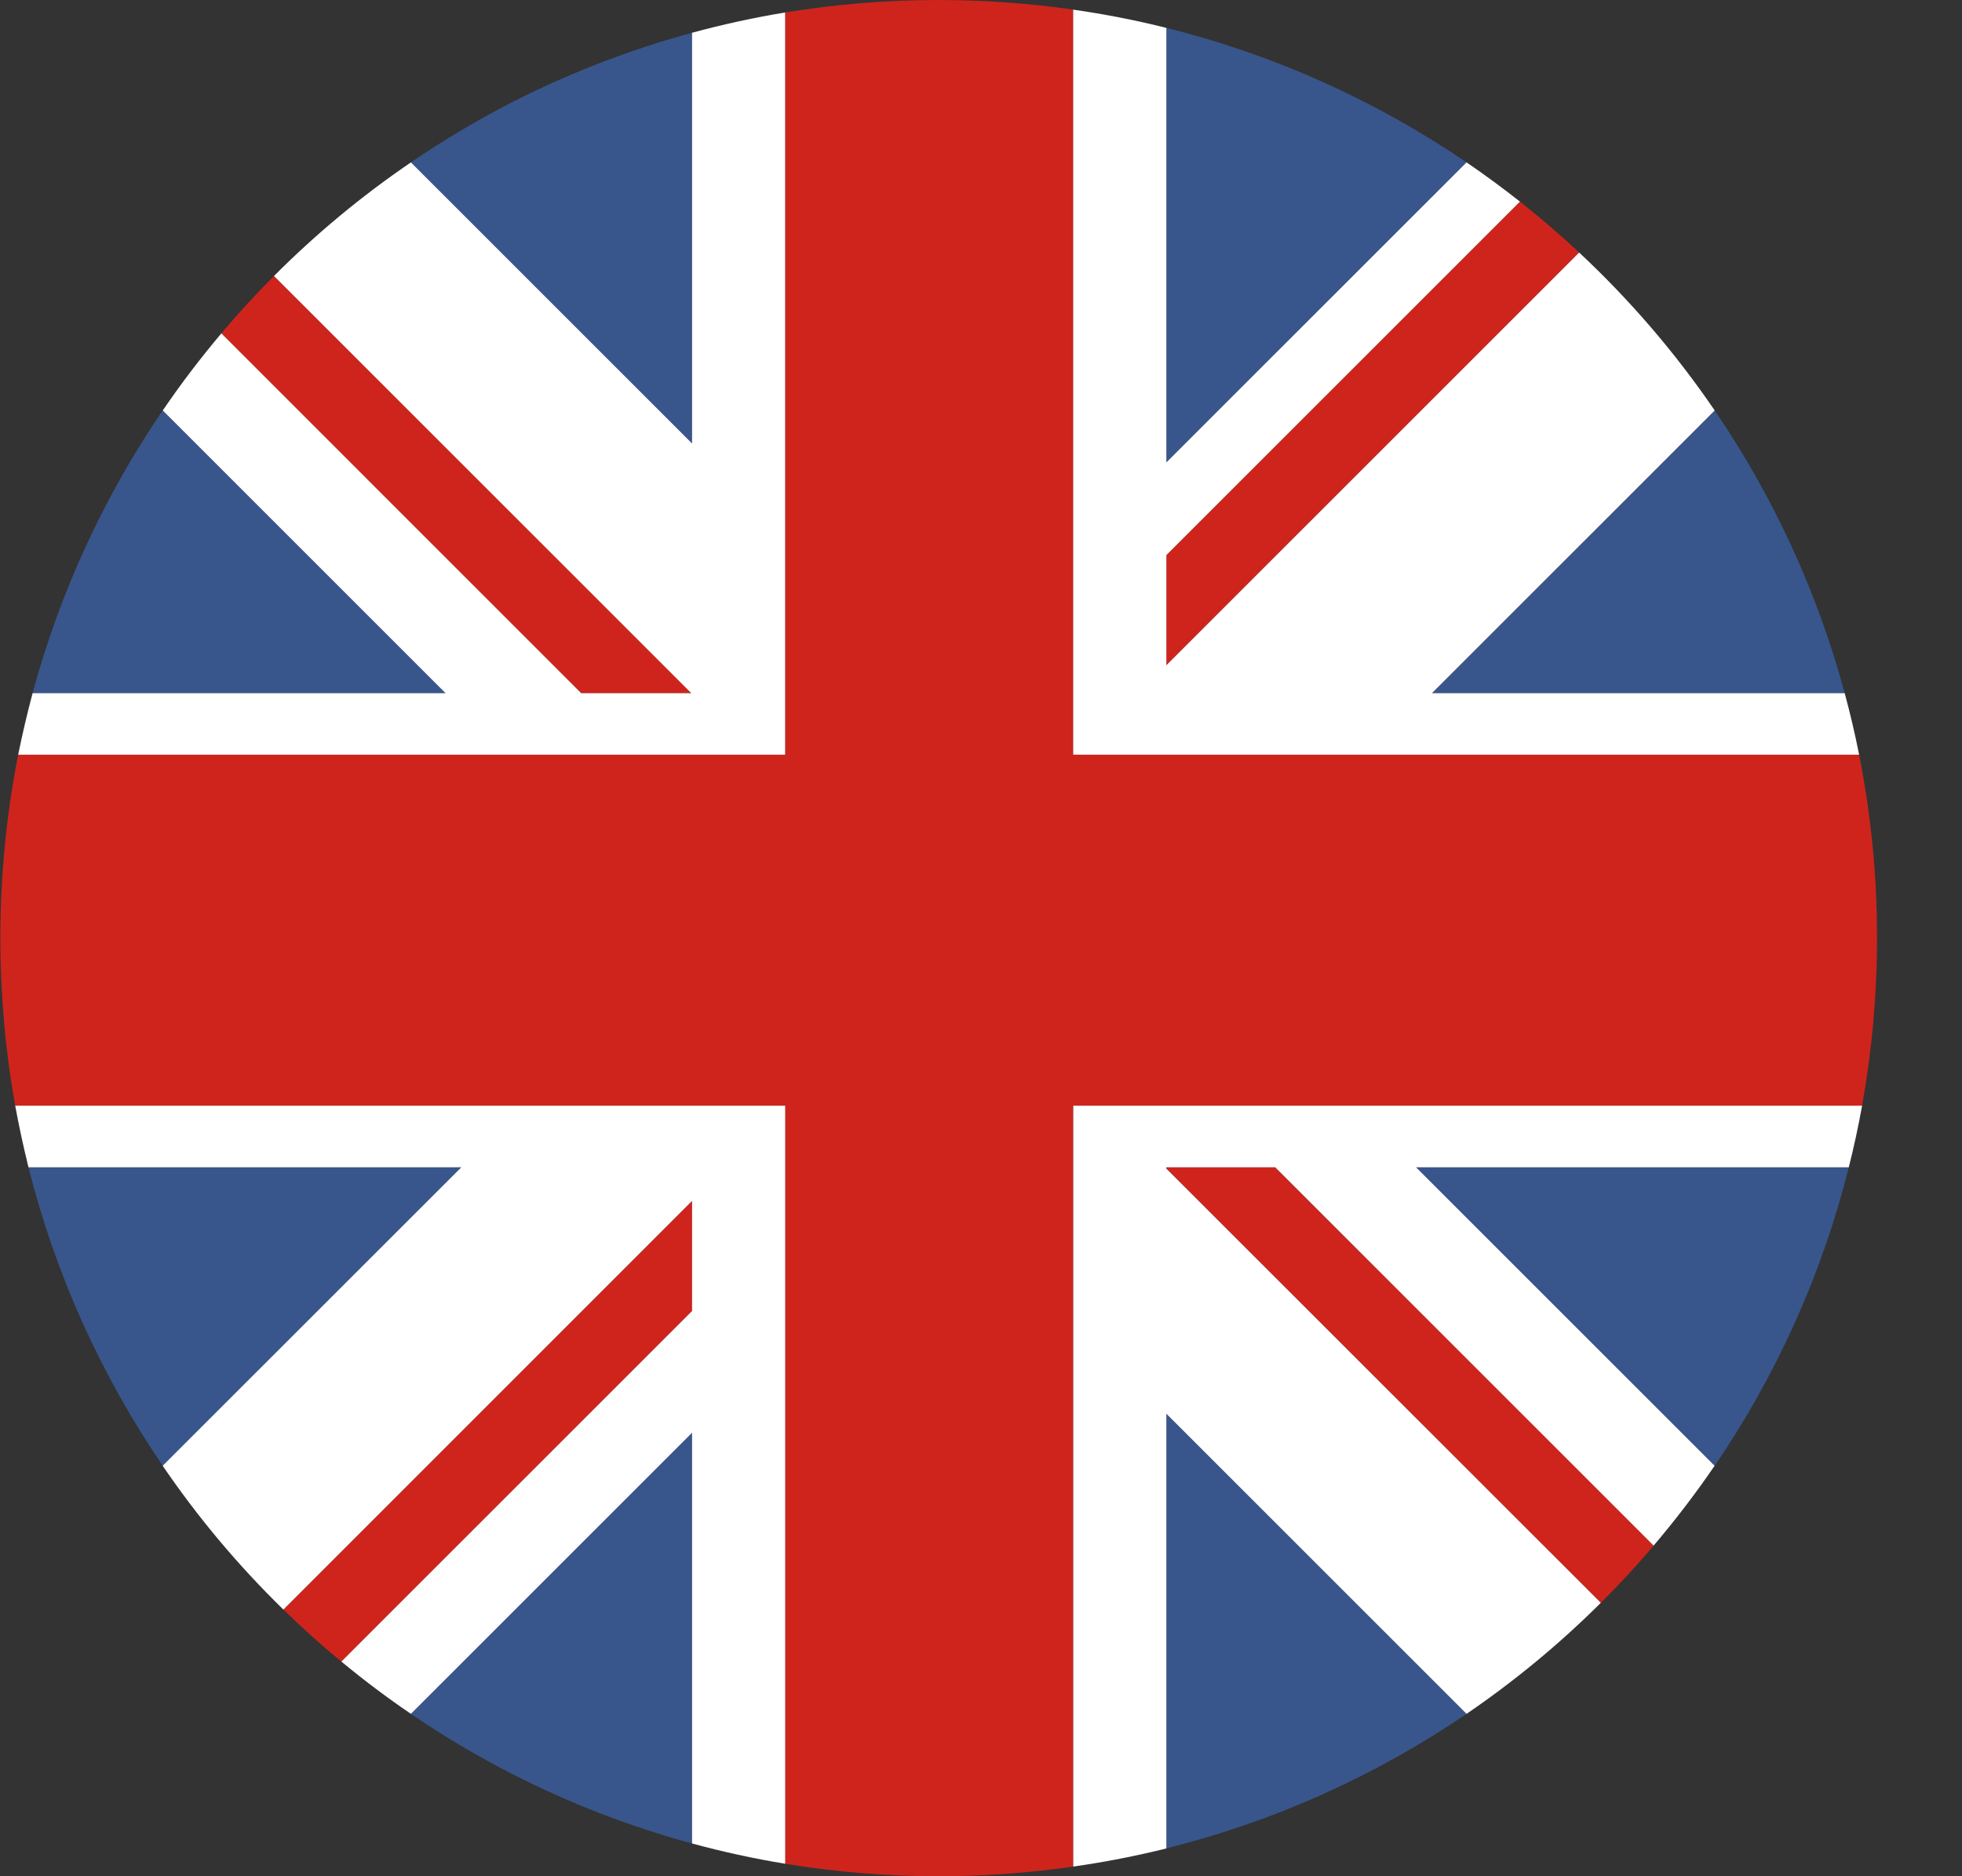
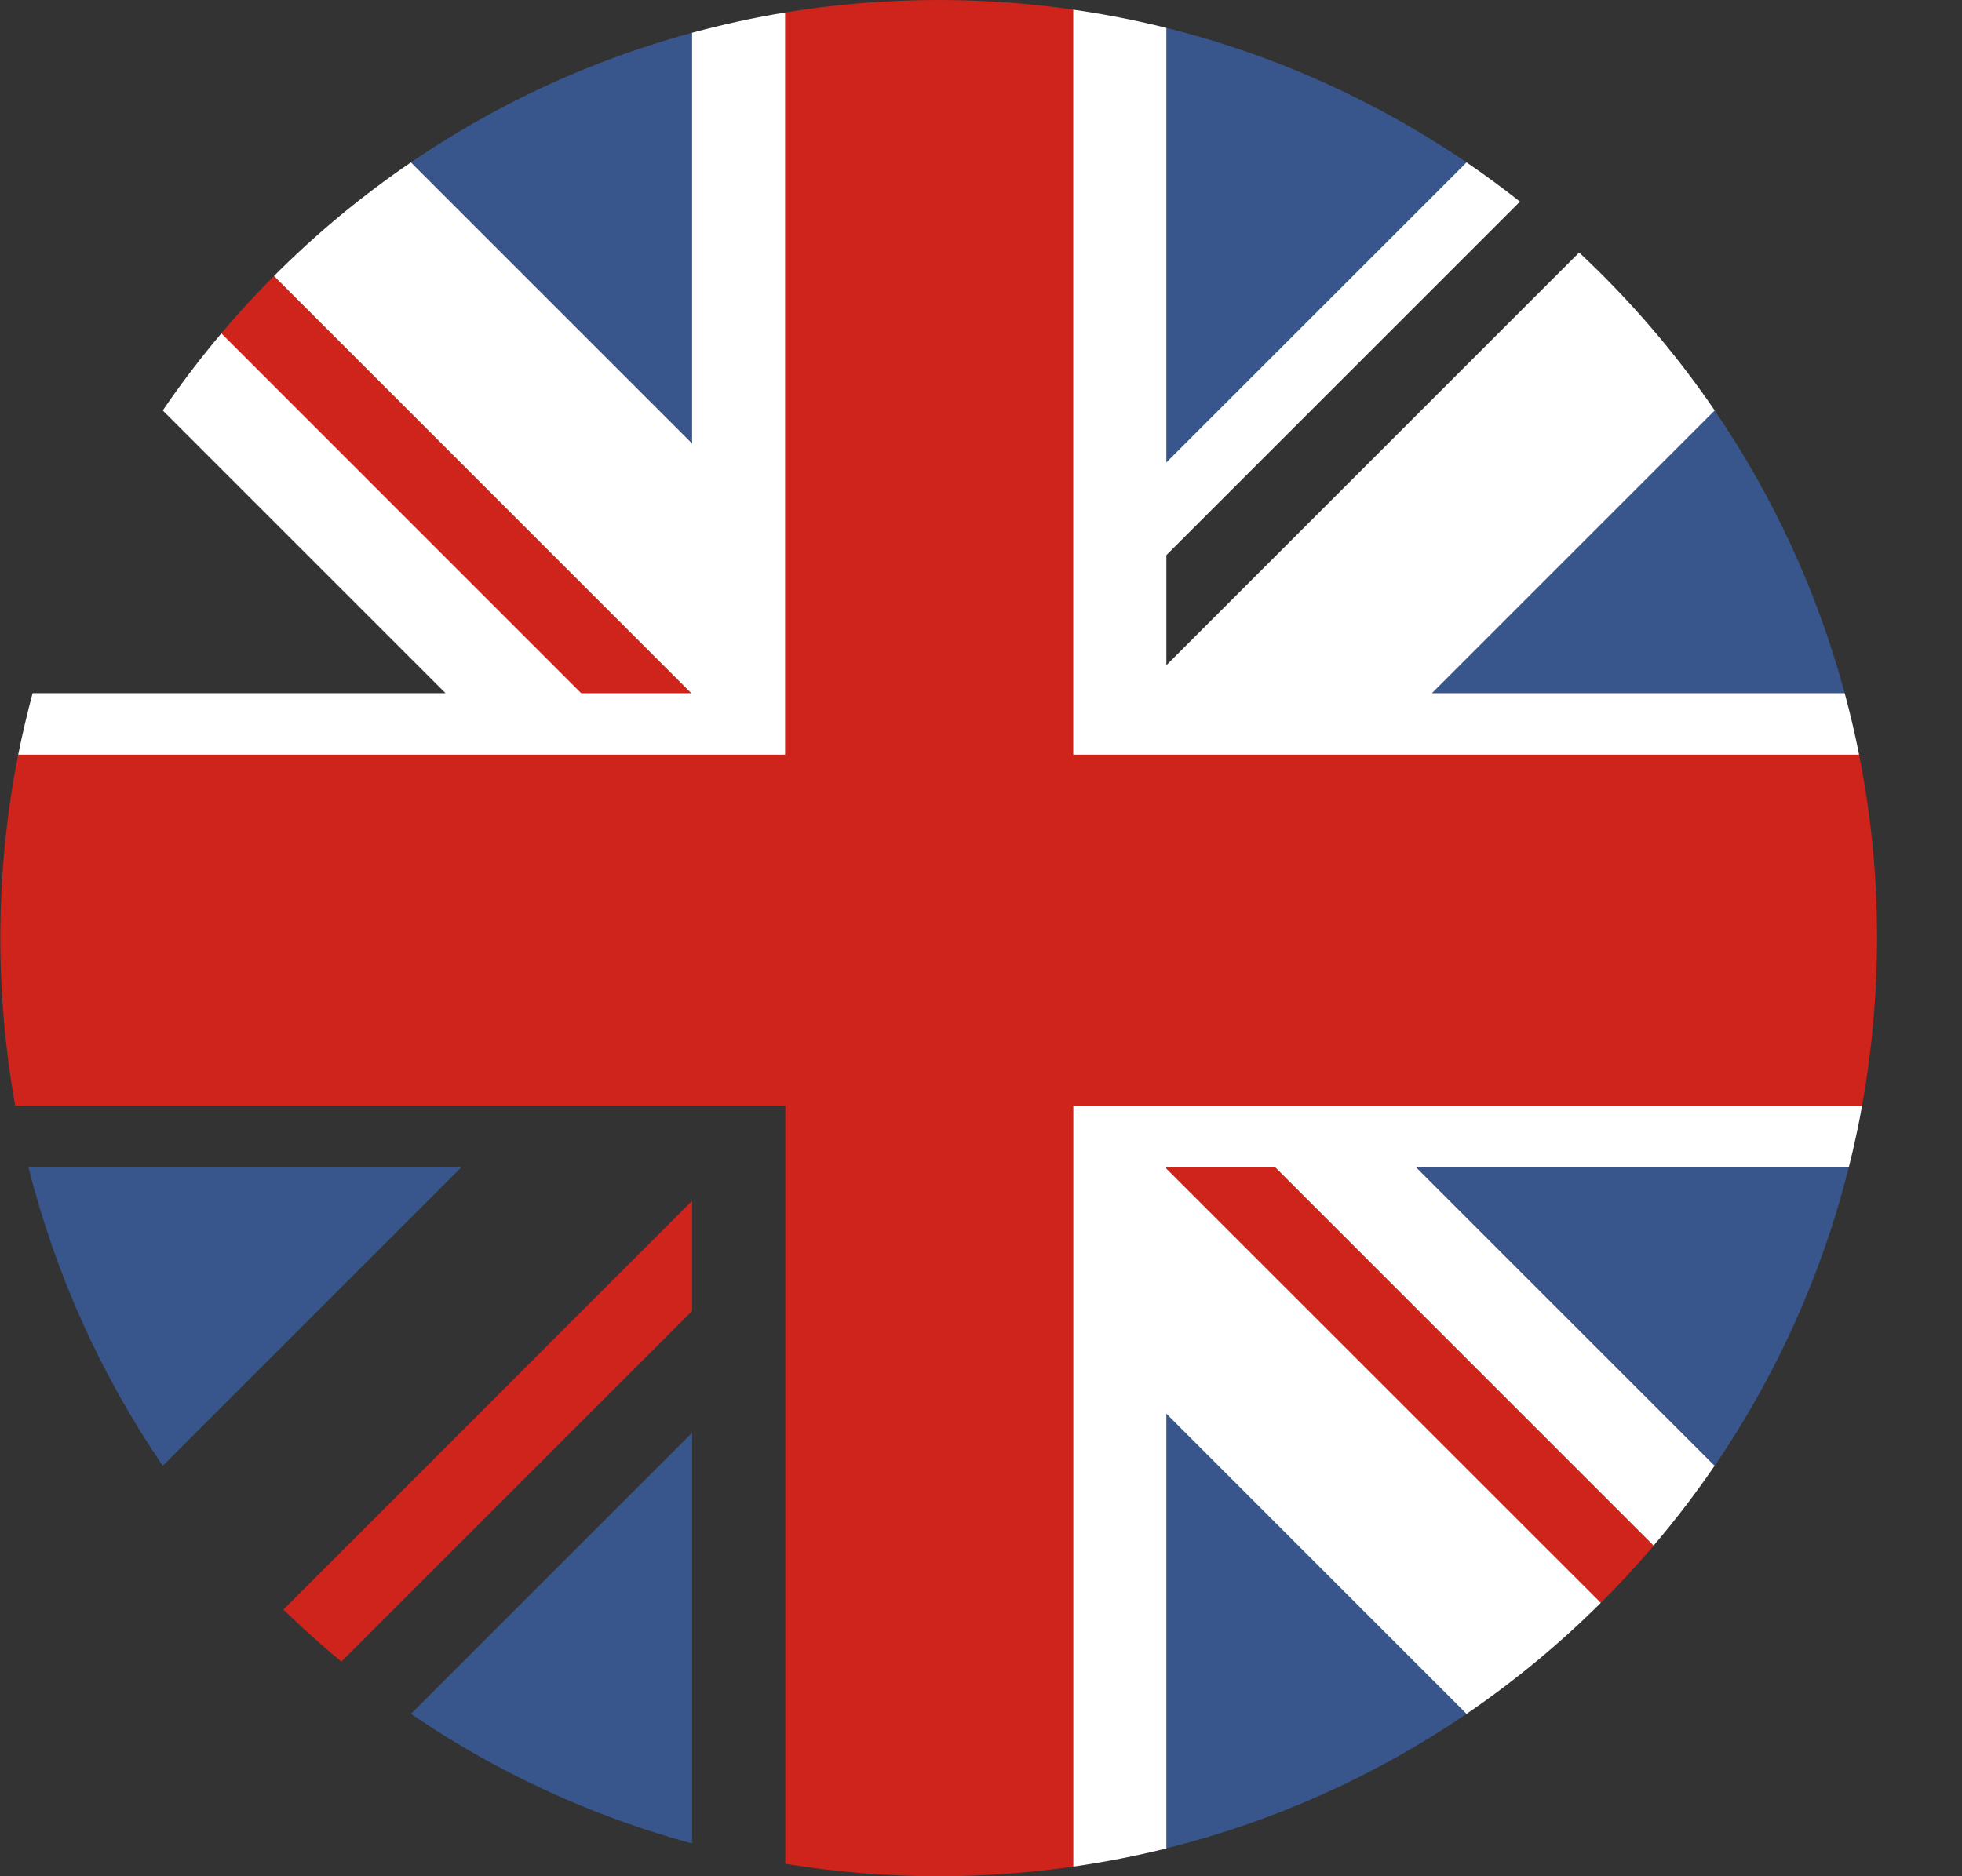
<svg xmlns="http://www.w3.org/2000/svg" width="23" height="22" viewBox="0 0 23 22" fill="none">
  <rect x="0" y="0" width="23" height="22" fill="#333333" stroke="none" />
  <path d="M13.673 21.673C14.948 21.355 16.136 20.815 17.192 20.096L13.673 16.577V21.673Z" fill="#38568C" />
  <path d="M21.625 8.128C21.302 6.93 20.782 5.812 20.101 4.813L16.786 8.128H21.625Z" fill="#38568C" />
  <path d="M4.817 20.096C5.194 20.353 5.587 20.587 5.995 20.796C6.664 21.139 7.374 21.415 8.113 21.616V16.8L4.817 20.096Z" fill="#38568C" />
  <path d="M20.101 17.187C20.817 16.137 21.355 14.956 21.673 13.687H16.601L20.101 17.187Z" fill="#38568C" />
-   <path d="M1.907 4.813C1.226 5.812 0.706 6.929 0.382 8.128H5.222L1.907 4.813Z" fill="#38568C" />
  <path d="M17.192 1.904C16.136 1.185 14.948 0.644 13.673 0.327V5.422L17.192 1.904Z" fill="#38568C" />
  <path d="M8.113 0.384C7.374 0.585 6.664 0.861 5.995 1.203C5.587 1.413 5.194 1.647 4.817 1.904L8.113 5.2V0.384Z" fill="#38568C" />
  <path d="M0.334 13.687C0.653 14.956 1.192 16.137 1.908 17.187L5.408 13.687H0.334Z" fill="#38568C" />
-   <path d="M18.512 2.961C18.288 2.752 18.057 2.553 17.818 2.364L13.673 6.509V7.8L18.512 2.961Z" fill="#CF241C" />
  <path d="M3.322 18.873C3.54 19.085 3.766 19.29 4.002 19.483L8.113 15.372V14.081L3.322 18.873Z" fill="#CF241C" />
  <path d="M3.212 3.236C2.997 3.451 2.791 3.676 2.594 3.909L6.813 8.128H8.104L3.212 3.236Z" fill="#CF241C" />
  <path d="M13.673 13.702L18.766 18.794C18.982 18.58 19.188 18.355 19.386 18.123L14.949 13.687H13.673V13.702Z" fill="#CF241C" />
  <path d="M21.625 8.128H16.786L20.101 4.813C19.641 4.138 19.107 3.517 18.512 2.961L13.673 7.8V6.509L17.818 2.364C17.615 2.204 17.406 2.05 17.192 1.904L13.673 5.422V0.327C13.315 0.237 12.95 0.166 12.579 0.113V6.516V7.602V8.85H12.622H16.063H21.794C21.746 8.606 21.689 8.366 21.625 8.128Z" fill="white" />
-   <path d="M6.13 12.964H0.178C0.223 13.208 0.275 13.449 0.334 13.687H5.408L1.907 17.187C2.322 17.796 2.796 18.36 3.322 18.873L8.113 14.081V15.372L4.002 19.483C4.264 19.7 4.535 19.904 4.817 20.096L8.113 16.8V21.616C8.471 21.713 8.835 21.793 9.207 21.854V15.707V14.279V12.988V12.964H6.13Z" fill="white" />
  <path d="M8.113 0.384V5.2L4.817 1.904C4.24 2.297 3.703 2.743 3.212 3.236L8.104 8.128H6.813L2.595 3.909C2.351 4.198 2.121 4.5 1.908 4.813L5.223 8.128H0.382C0.319 8.366 0.262 8.607 0.213 8.85H5.945H7.536H8.827H9.206V6.293V0.146C8.835 0.207 8.471 0.287 8.113 0.384Z" fill="white" />
  <path d="M21.829 12.964H15.878H14.226H12.935H12.58V15.484V21.887C12.95 21.834 13.316 21.763 13.673 21.674V16.577L17.192 20.096C17.756 19.711 18.283 19.275 18.766 18.794L13.672 13.702V13.687H14.949L19.385 18.123C19.639 17.824 19.878 17.512 20.1 17.187L16.6 13.687H21.673C21.733 13.449 21.785 13.208 21.829 12.964Z" fill="white" />
  <path d="M21.794 8.85H16.063H12.622H12.579V7.602V6.516V0.112C12.065 0.039 11.539 0 11.004 0C10.392 0 9.791 0.05 9.206 0.146V6.293V8.85H8.827H7.536H5.946H0.213C0.076 9.546 0.004 10.264 0.004 11C0.004 11.671 0.064 12.327 0.178 12.964H6.13H9.206V12.988V14.279V15.707V21.854C9.791 21.95 10.391 22 11.004 22C11.539 22 12.064 21.961 12.579 21.887V15.484V12.964H12.935H14.225H15.877H21.829C21.943 12.327 22.004 11.671 22.004 11C22.005 10.264 21.932 9.546 21.794 8.85Z" fill="#CF241C" />
</svg>